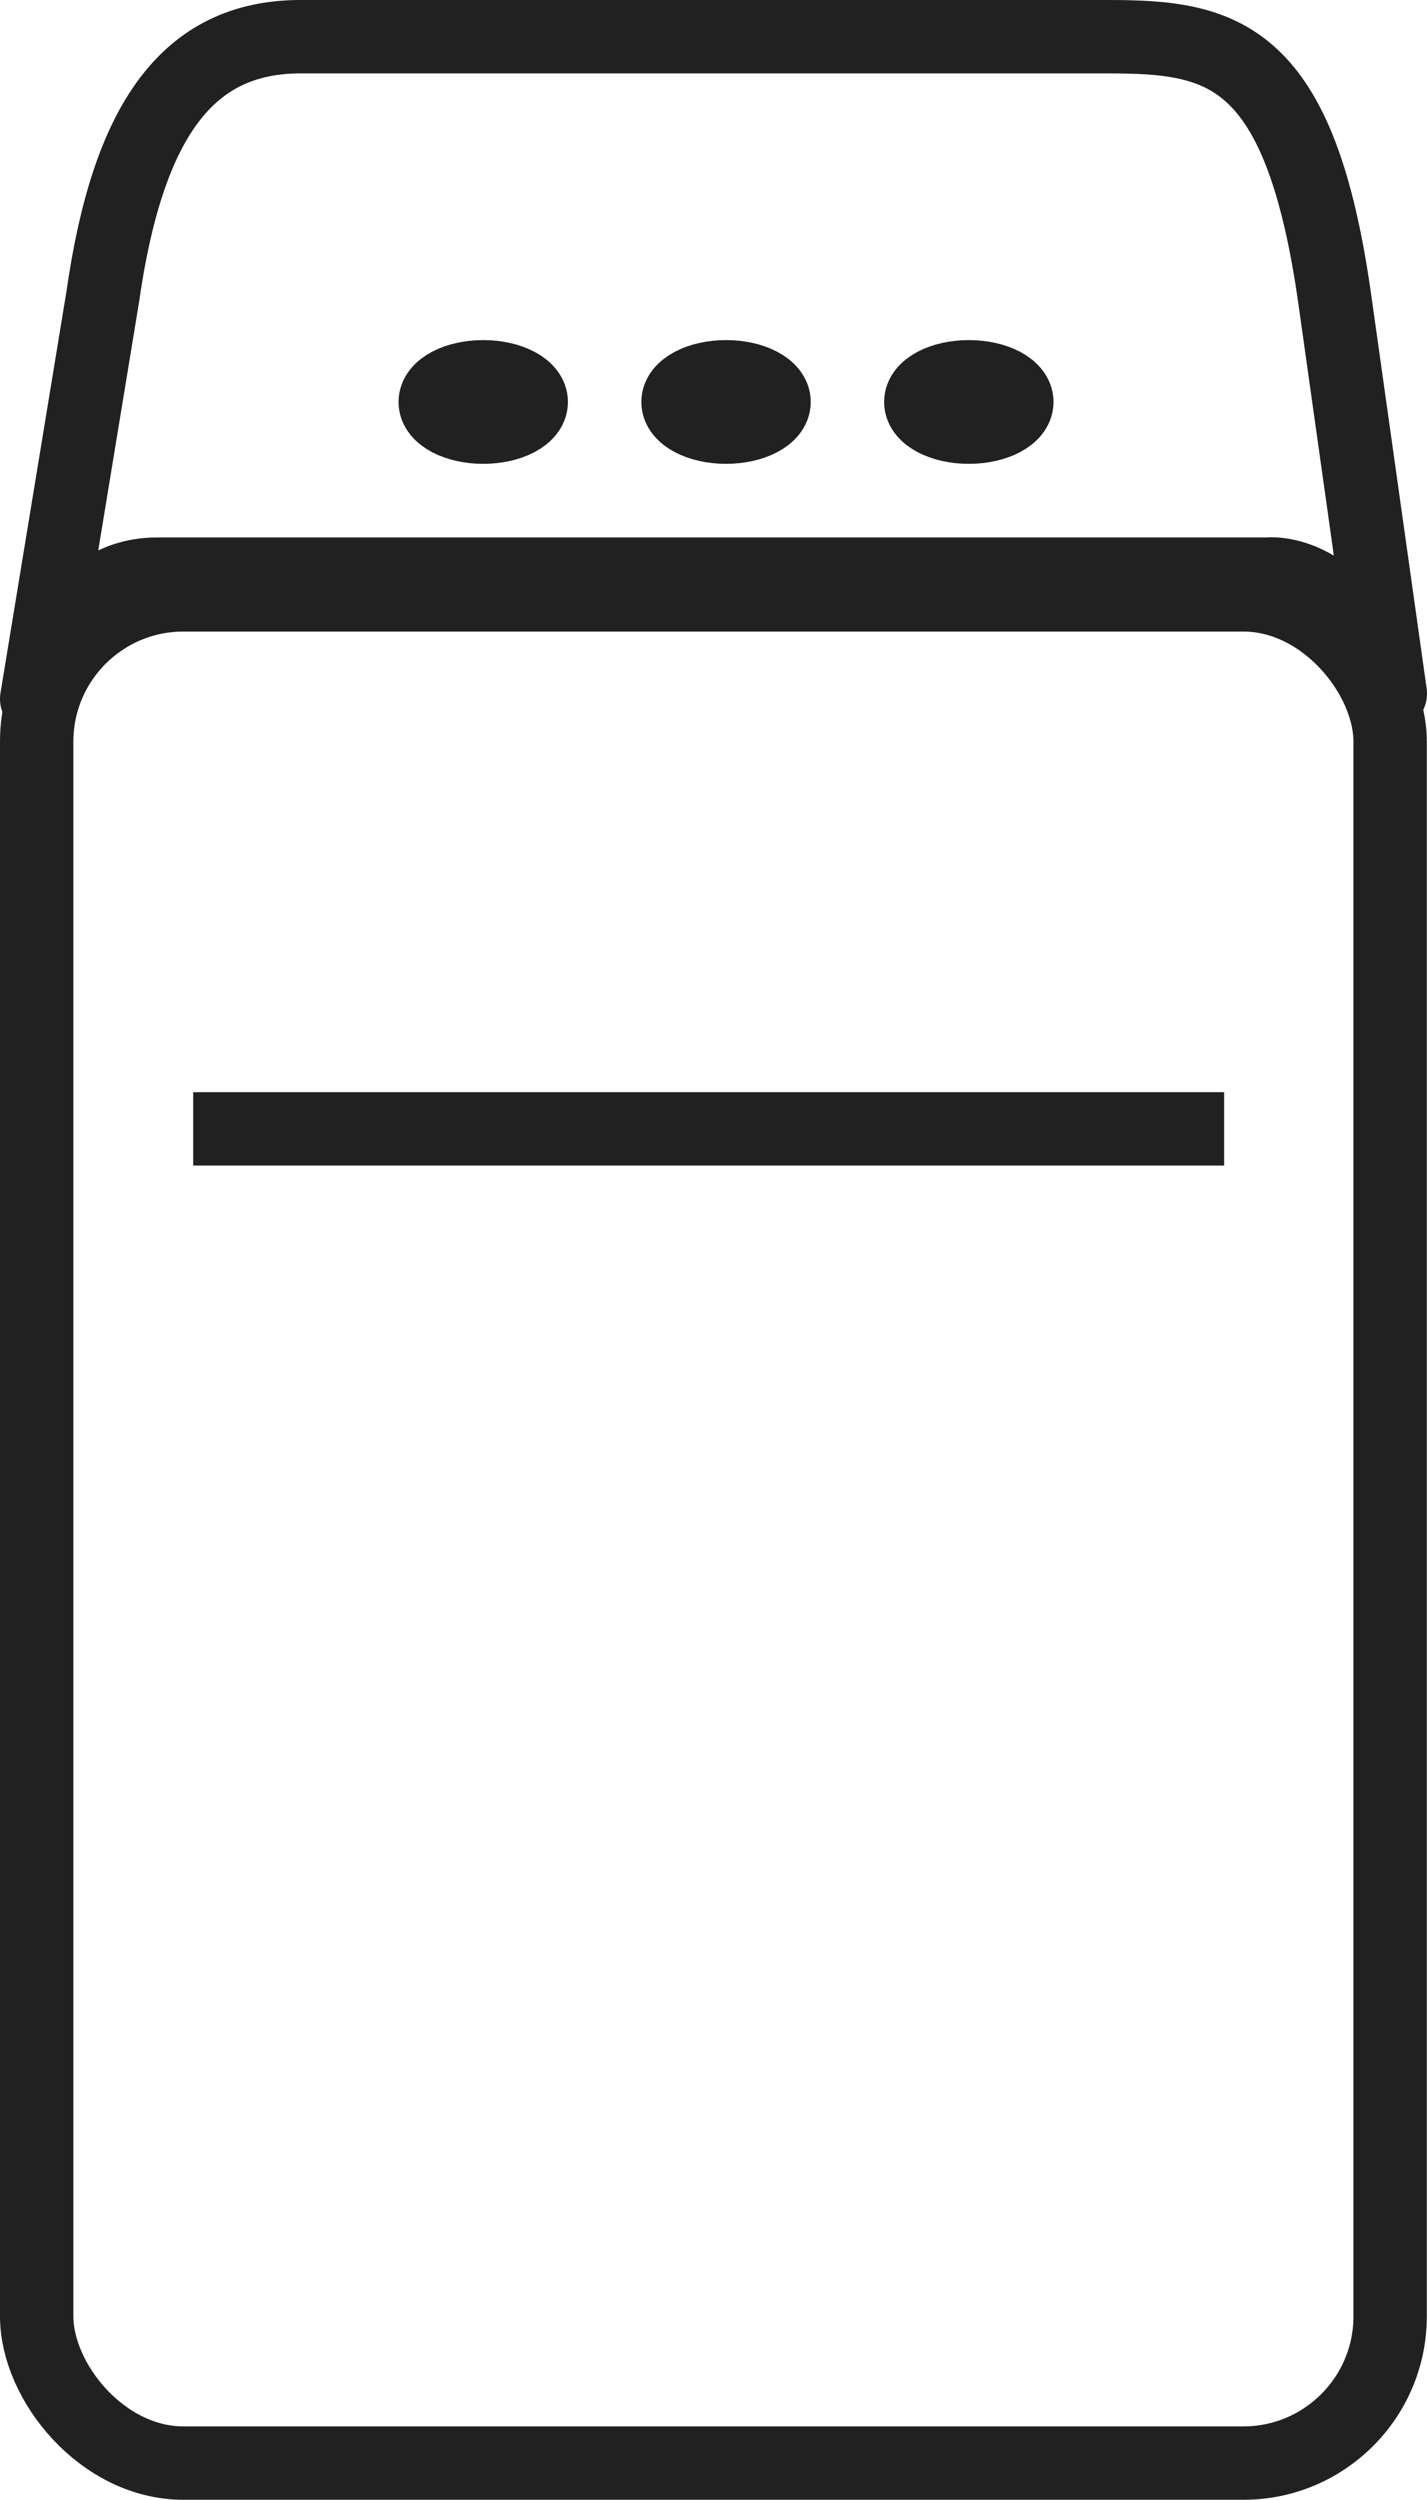
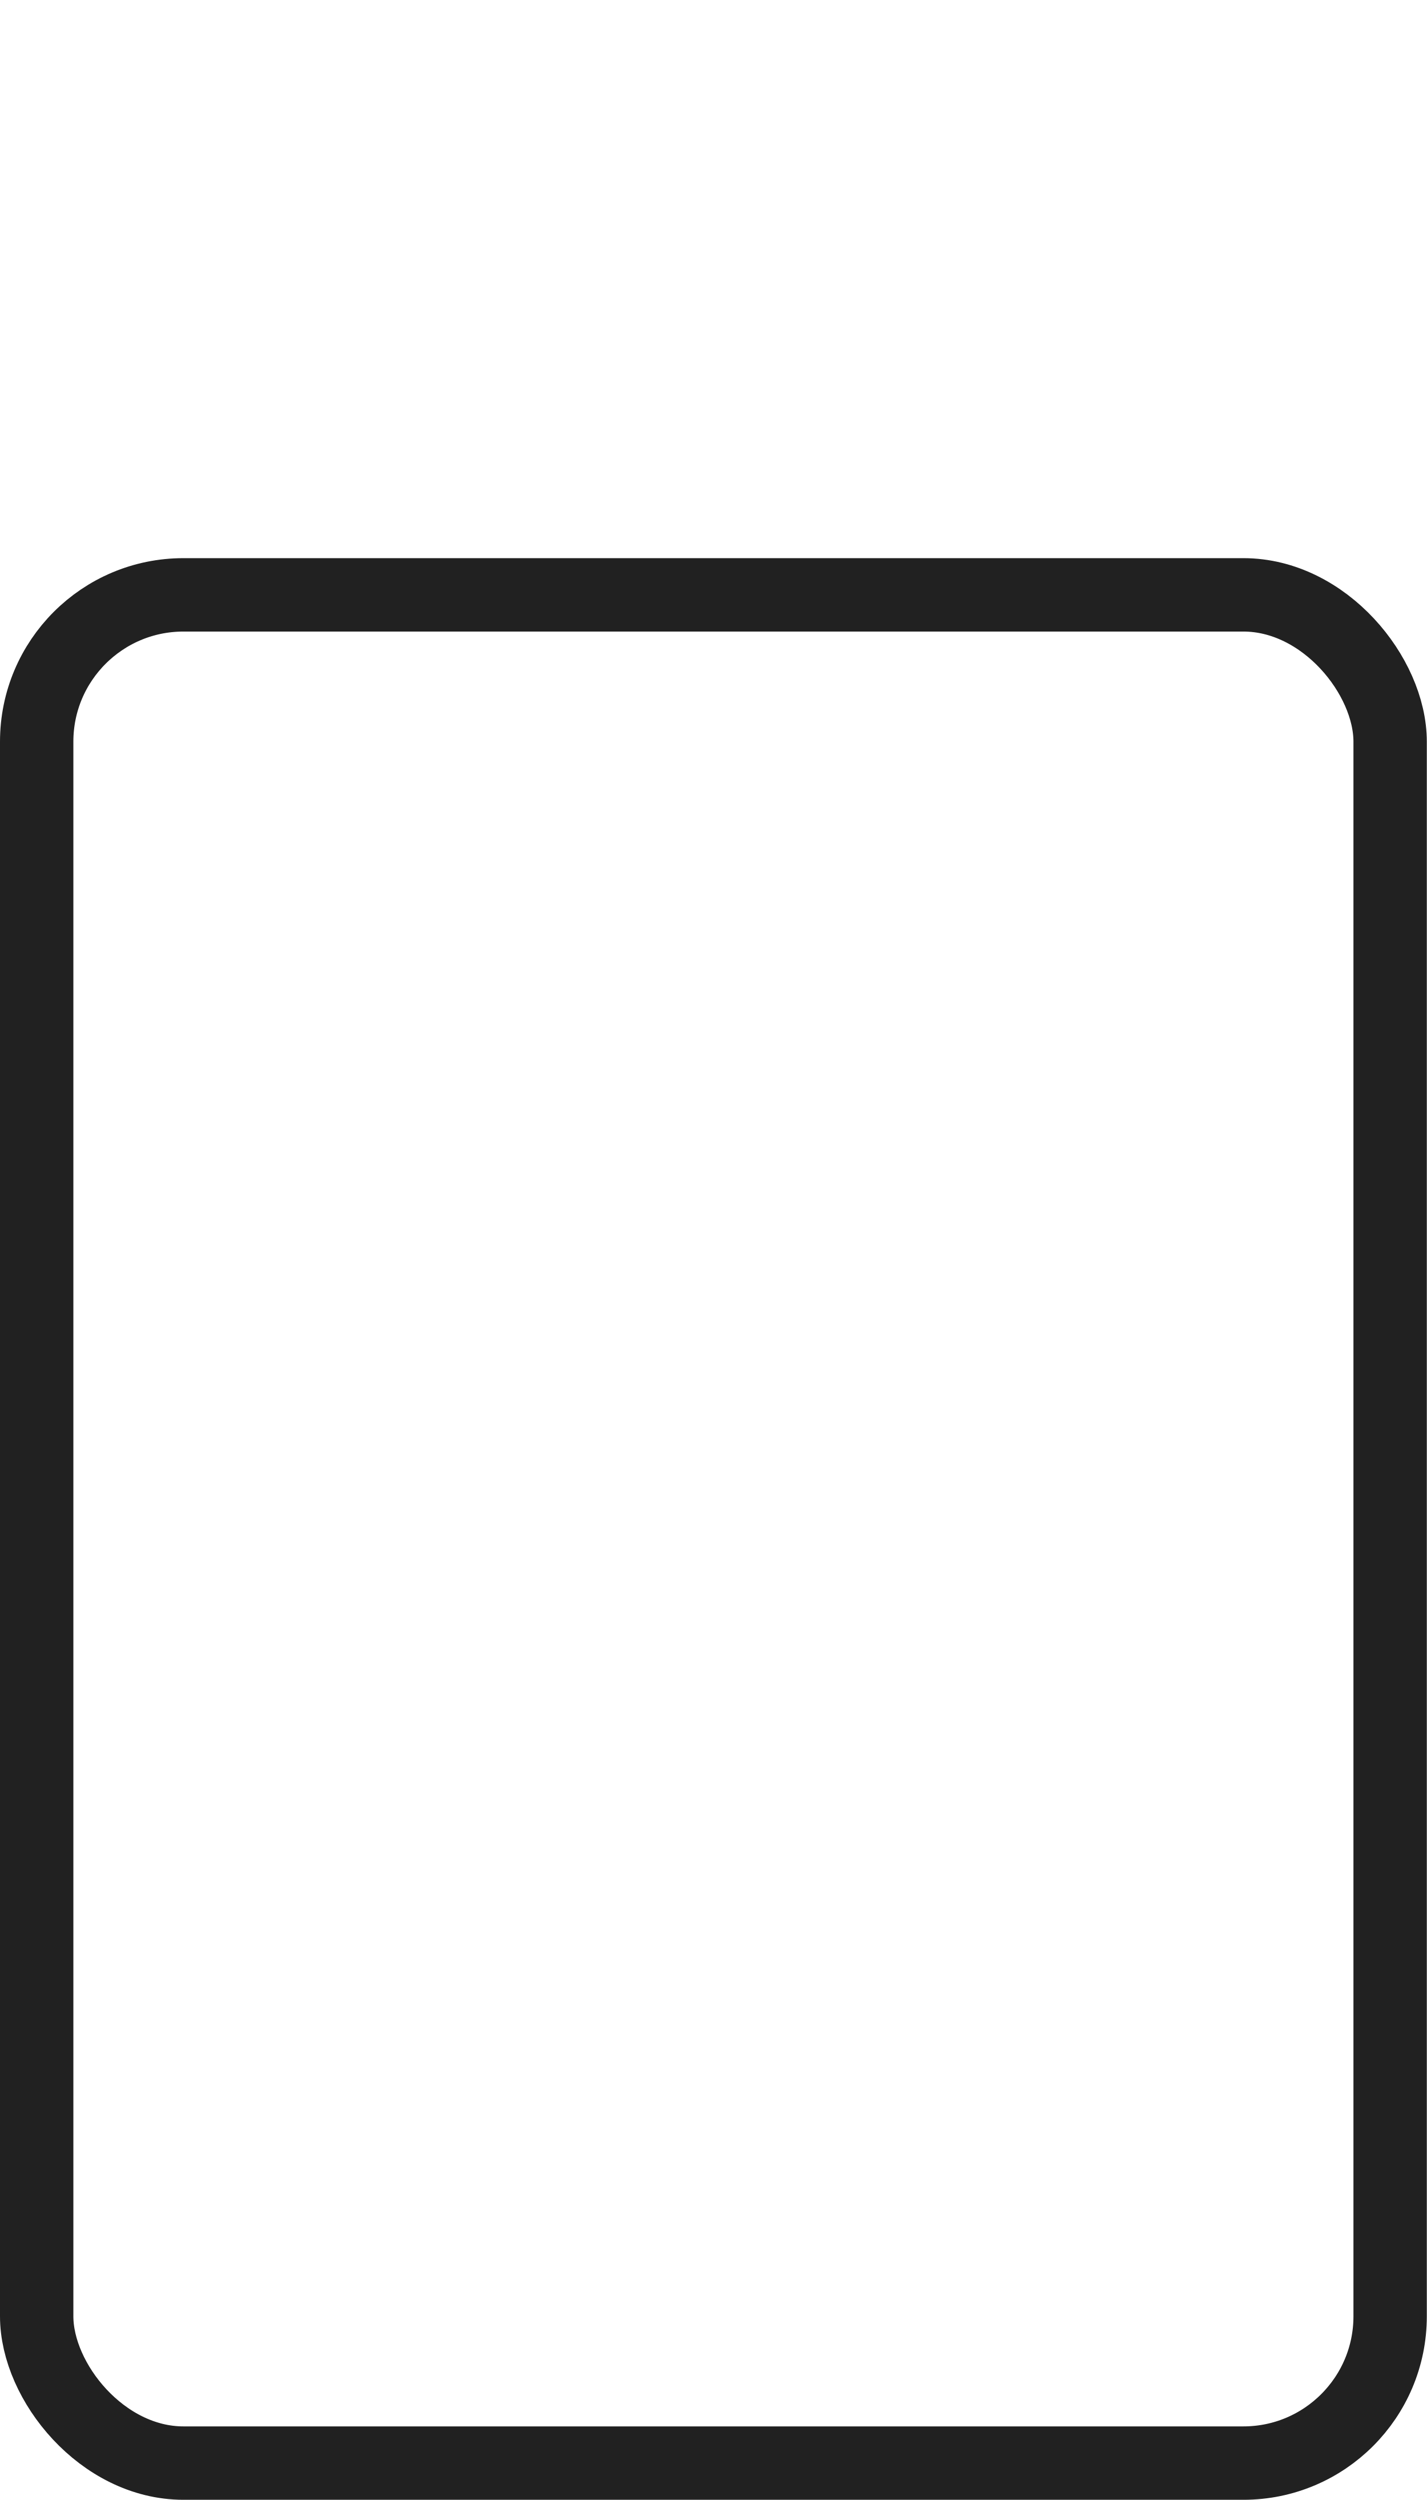
<svg xmlns="http://www.w3.org/2000/svg" width="38.9" height="68.115" viewBox="0 0 38.9 68.115">
  <g transform="translate(1 1)">
    <rect width="36.895" height="50.907" rx="4" transform="translate(0 15.209)" fill="none" stroke="#212121" stroke-miterlimit="10" stroke-width="2" />
-     <path d="M1730.228,416.879l-1.5-10.646c-.947-6.863-3.08-7.254-6.2-7.254h-22.008c-3.117,0-4.715,2.346-5.392,7.093l-1.8,10.952s.639-3.4,3.275-3.4h30.265S1728.98,413.336,1730.228,416.879Z" transform="translate(-1693.328 -398.979)" fill="none" stroke="#212121" stroke-linejoin="round" stroke-width="2" />
-     <line x2="28.104" transform="translate(4.266 29.76)" fill="none" stroke="#212121" stroke-miterlimit="10" stroke-width="2" />
    <g transform="translate(10.864 9.267)">
-       <ellipse cx="1.309" cy="0.686" rx="1.309" ry="0.686" transform="translate(13.237)" fill="none" stroke="#212121" stroke-miterlimit="10" stroke-width="2" />
-       <ellipse cx="1.309" cy="0.686" rx="1.309" ry="0.686" transform="translate(6.619)" fill="none" stroke="#212121" stroke-miterlimit="10" stroke-width="2" />
-       <ellipse cx="1.309" cy="0.686" rx="1.309" ry="0.686" fill="none" stroke="#212121" stroke-miterlimit="10" stroke-width="2" />
-     </g>
+       </g>
  </g>
</svg>